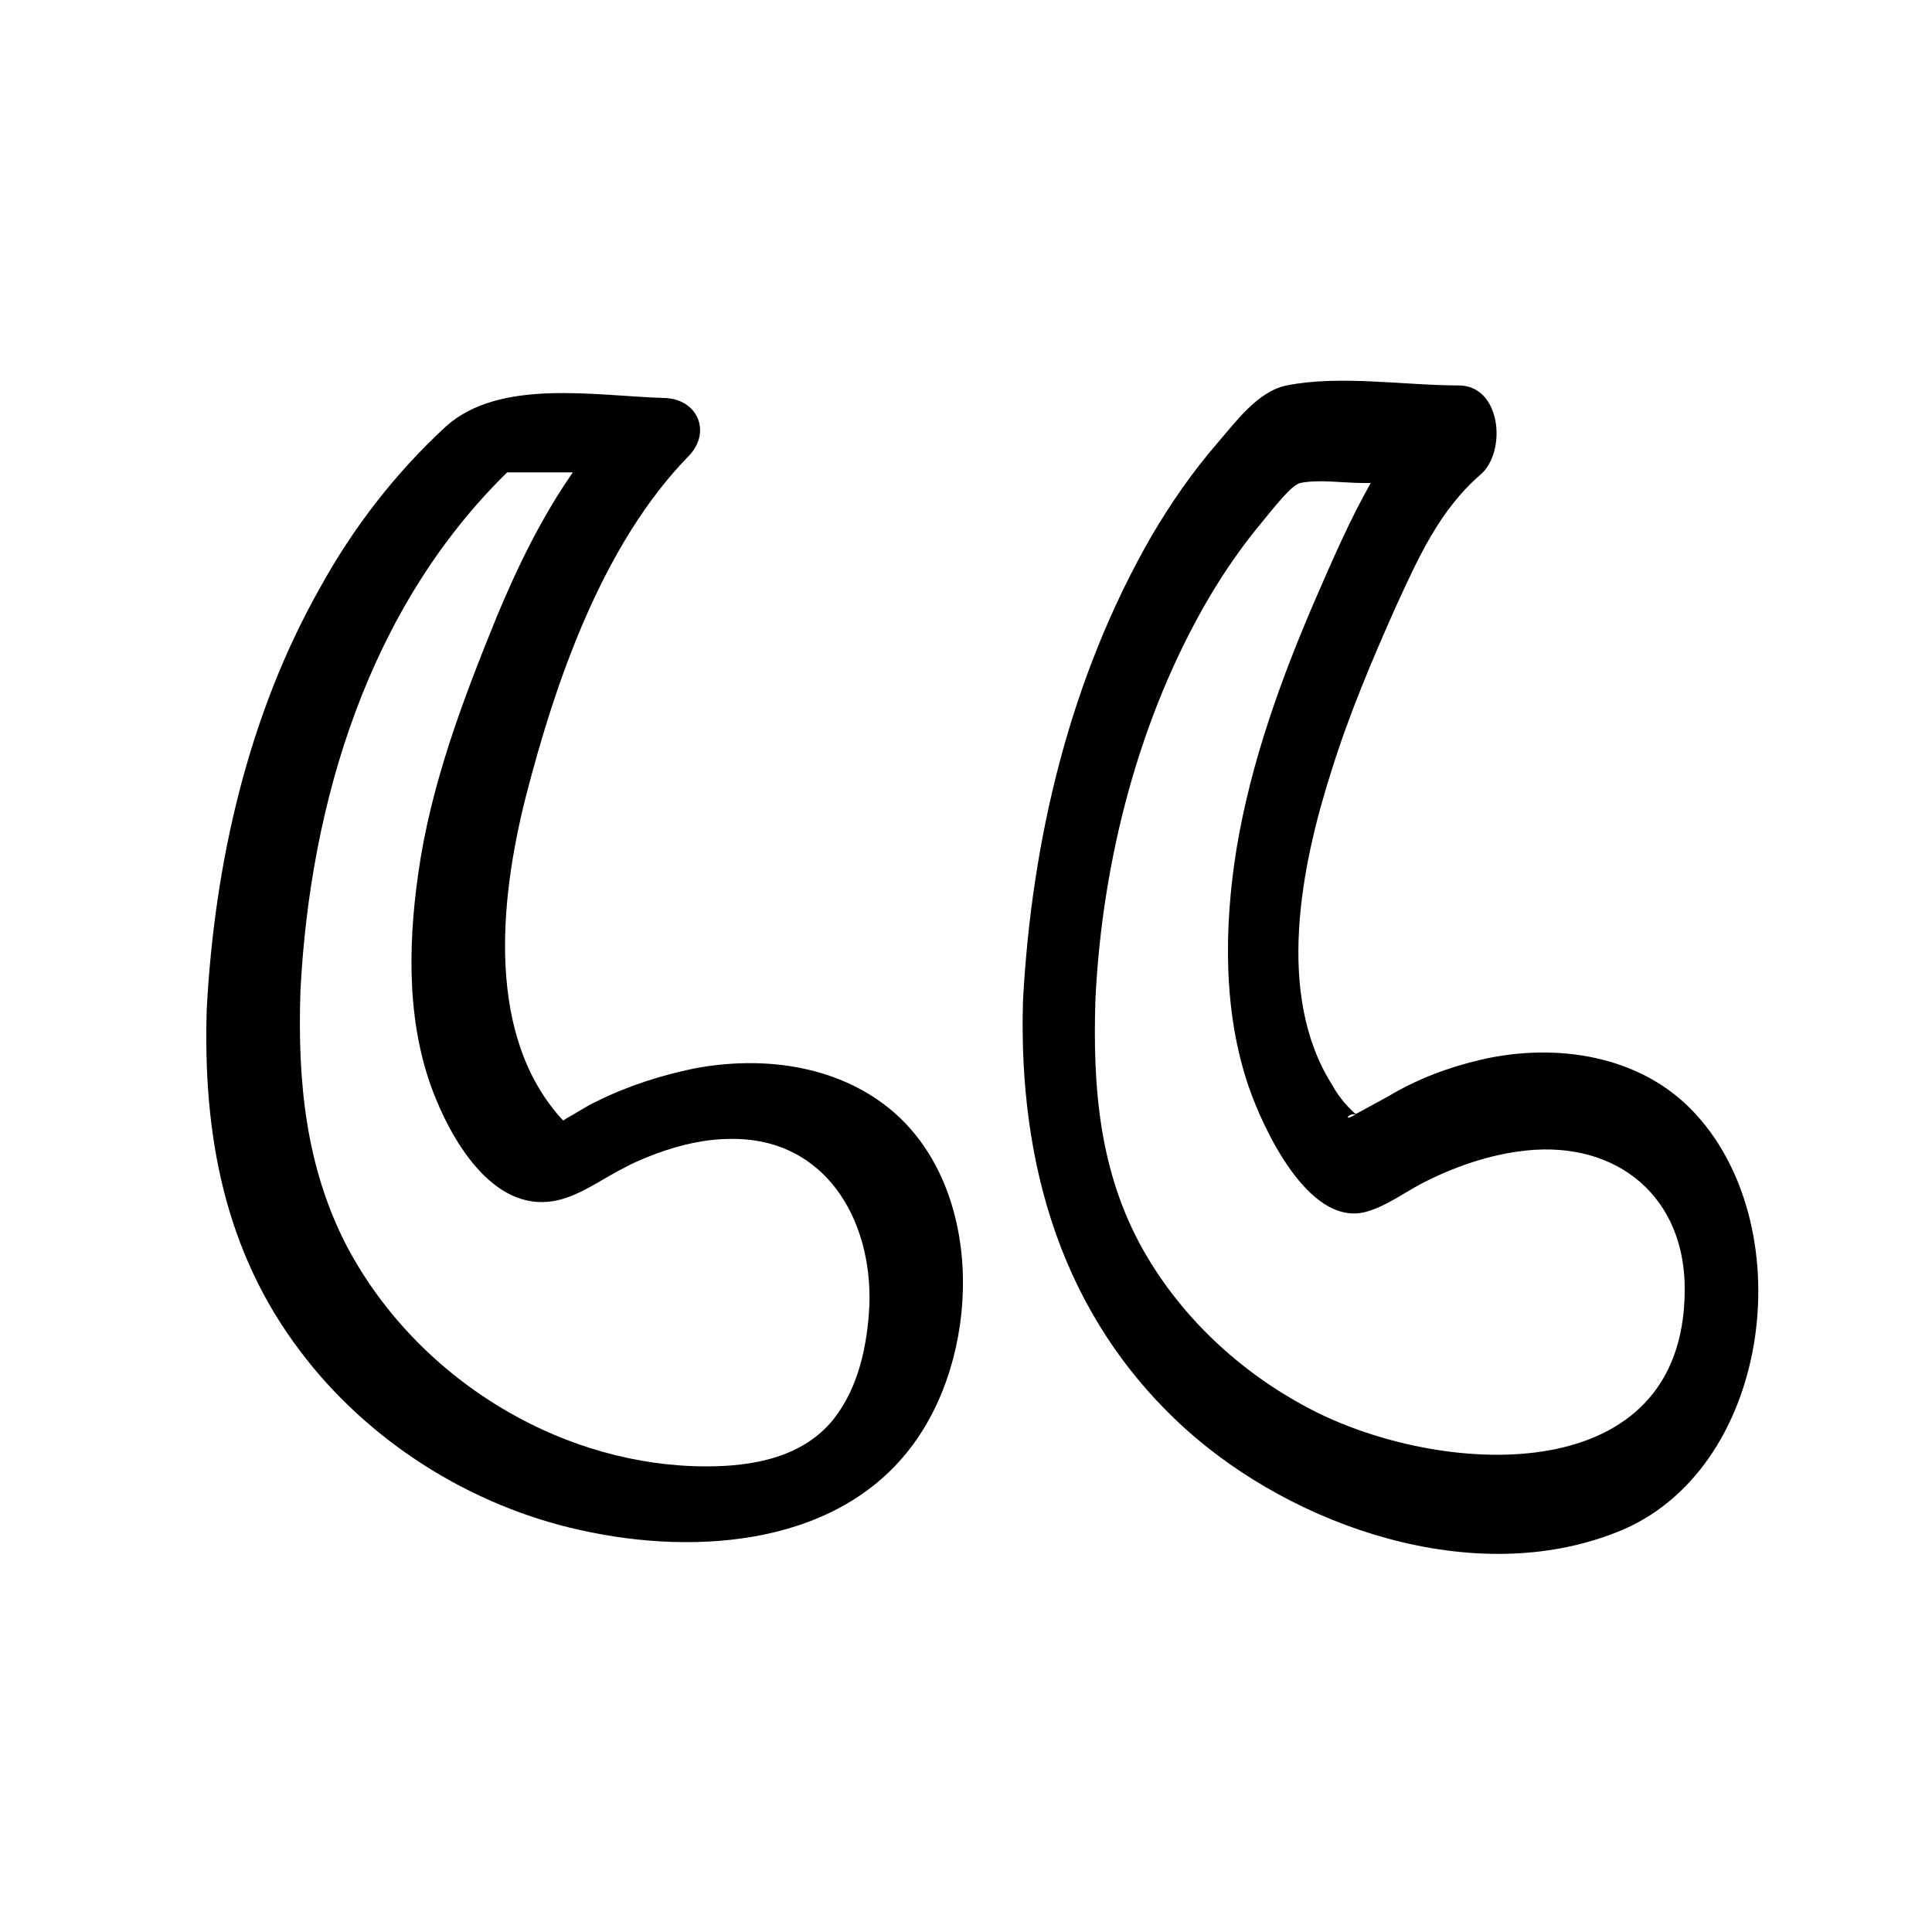
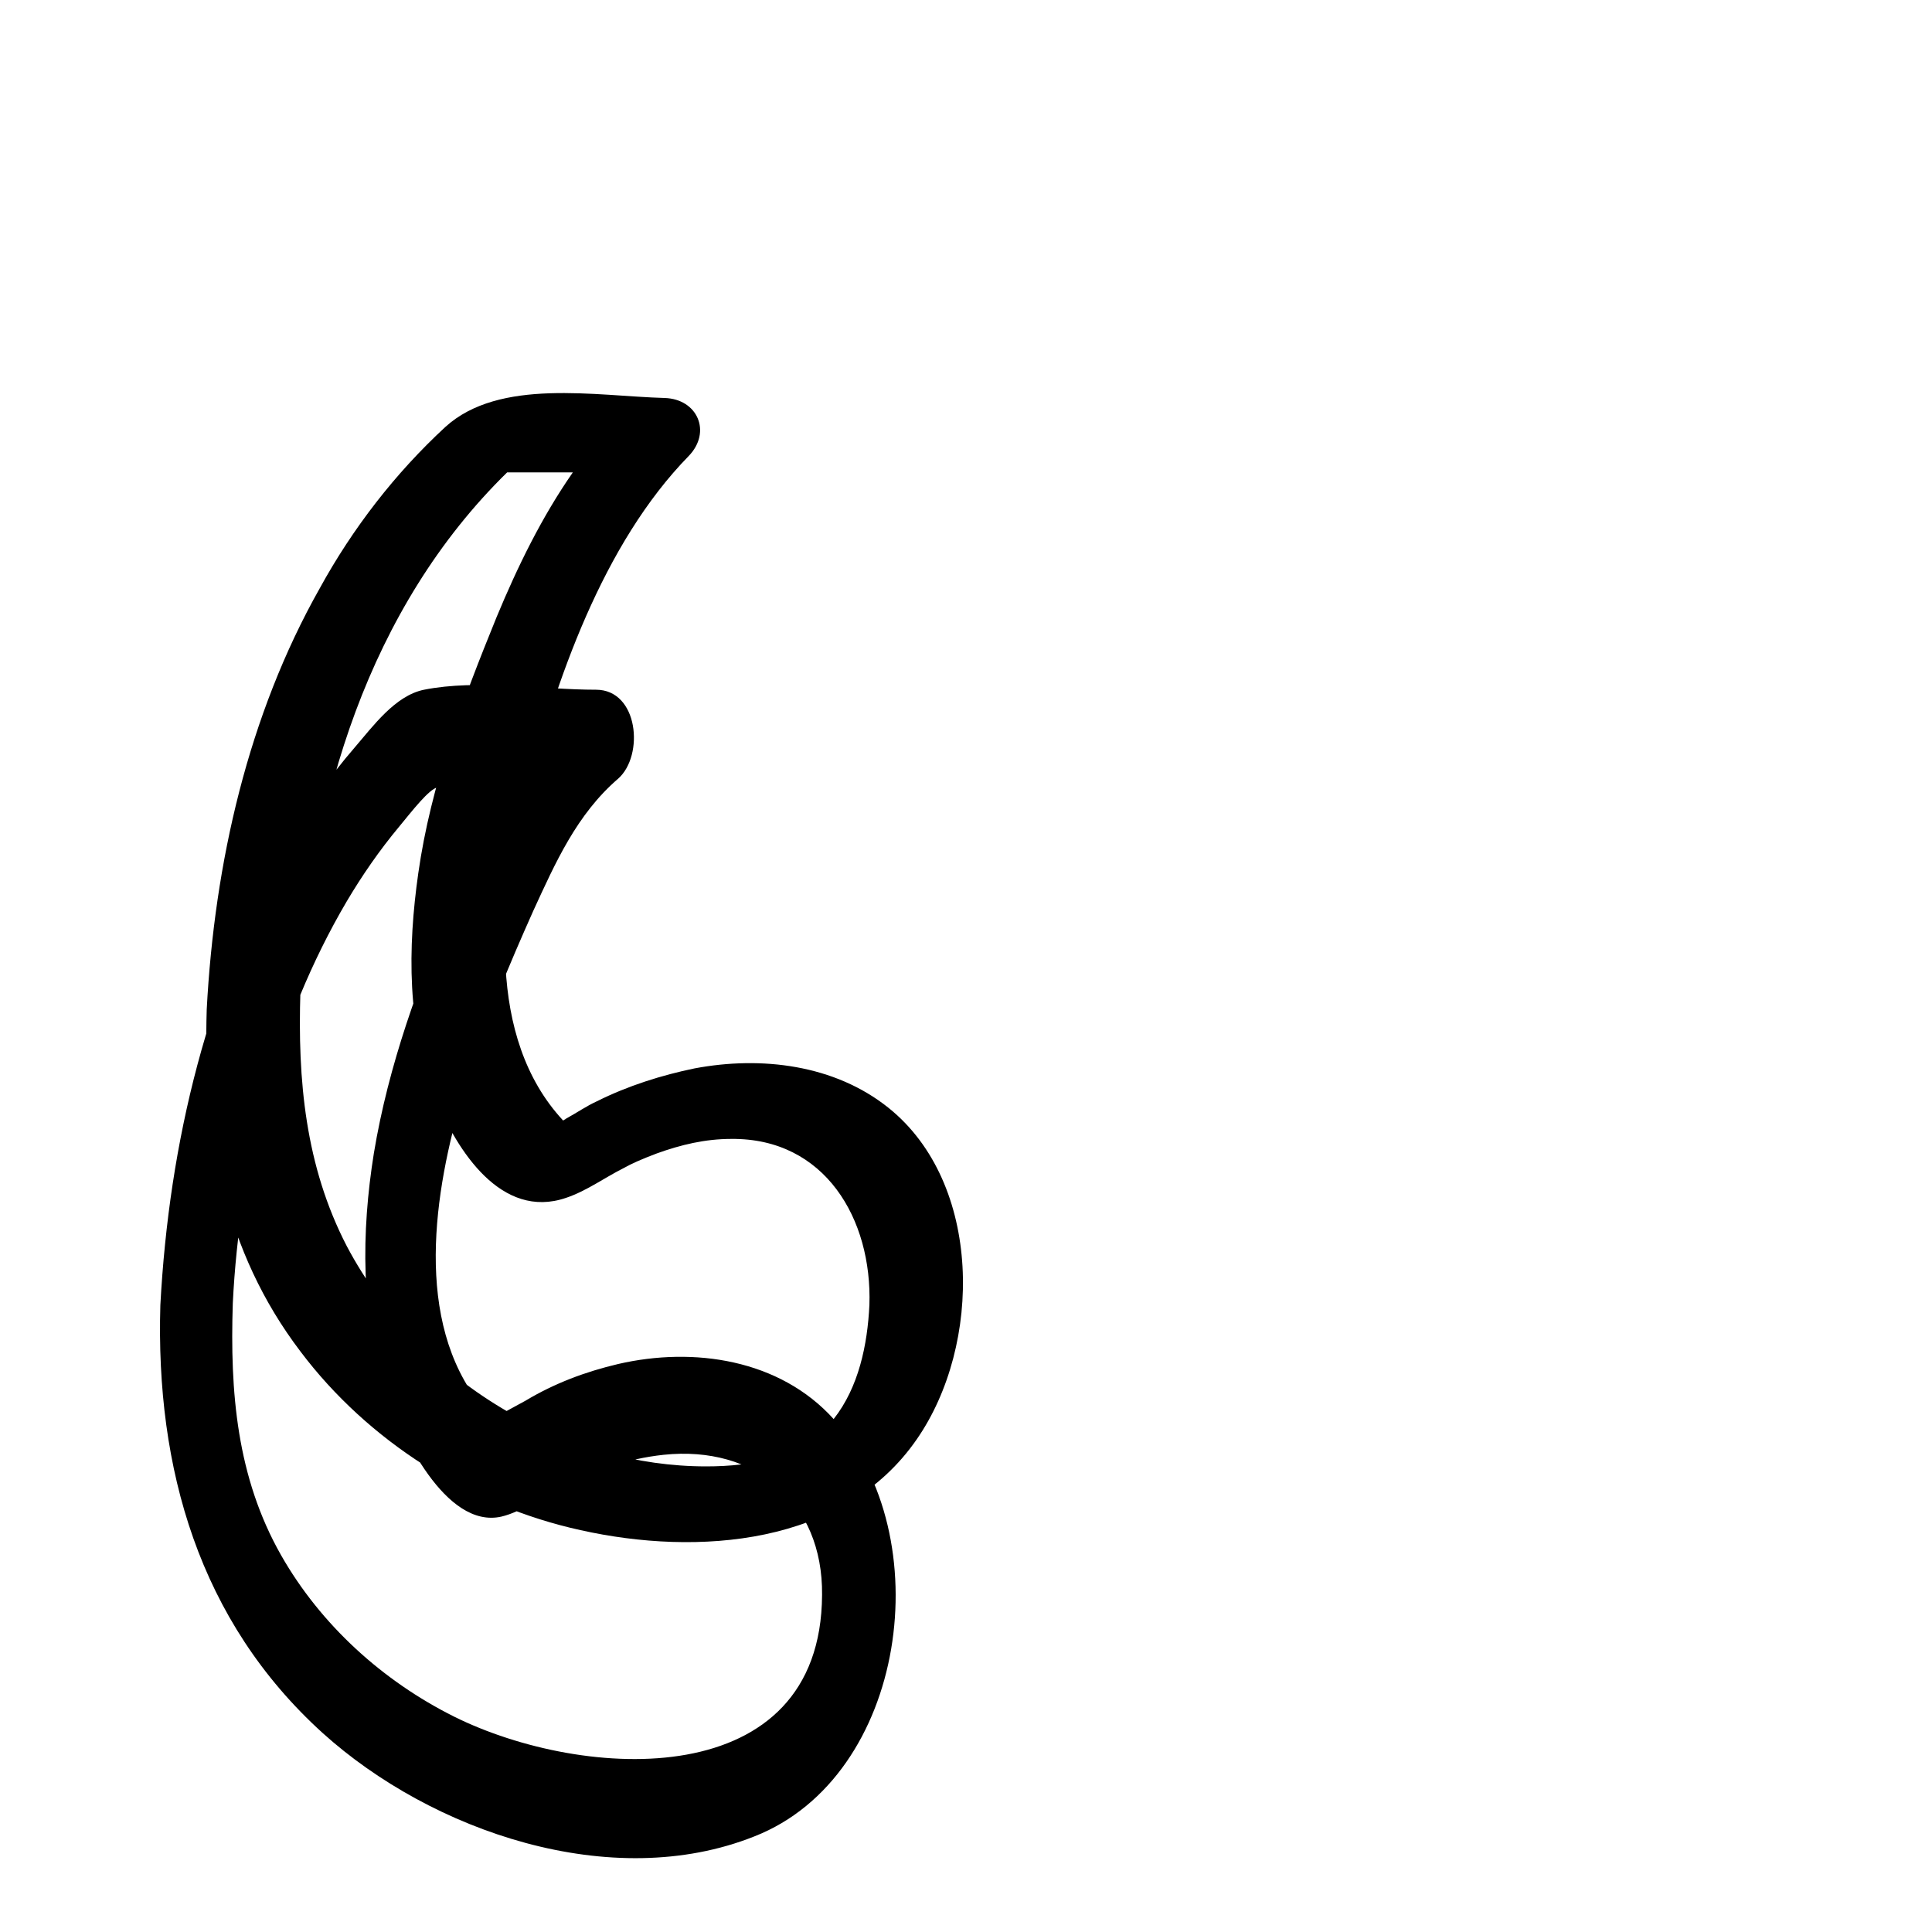
<svg xmlns="http://www.w3.org/2000/svg" viewBox="0 0 200 200" style="enable-background:new 0 0 200 200" xml:space="preserve">
-   <path d="M92 114.7c-5.6-4.5-13.2-5.4-20.1-4.1-3.4.7-6.9 1.8-10.1 3.4-1.1.5-2.1 1.2-3.2 1.8-.1.1-.2.1-.3.2-8-8.6-6.6-22.7-3.9-33.4 3.1-12.1 8-26.3 16.9-35.4 2.4-2.5.9-5.9-2.5-6-7.1-.2-17.1-2.1-22.7 3-5.2 4.8-9.6 10.5-13 16.7-7.4 13.1-10.9 28.4-11.7 43.6-.4 12.9 1.8 25 9.7 35.4 7 9.3 17.6 16 29 18.5 12.1 2.7 27.2 1.6 34.8-9.4 6.8-9.8 6.8-26.5-2.9-34.3zm-5.7 32.2c-3.2 4-8.4 4.9-13.2 4.9-7.2 0-14.4-2.1-20.6-5.7-6.9-4-12.8-9.9-16.6-17.1-4.3-8.3-5.1-17.2-4.8-26.4 1-19.6 7.1-39.7 21.4-53.7h6.8c-3.2 4.6-5.7 9.7-7.9 15-3.5 8.6-6.8 17.3-8.1 26.5-1.1 7.7-1.2 16 1.8 23.3 2.2 5.4 6.8 12.6 13.5 10.3 2.1-.7 4-2.1 6-3.1.7-.4 1.8-.9 3.4-1.5 2.5-.9 5-1.5 7.7-1.5 9.7-.1 14.6 8.3 14.3 17.2-.2 4.1-1.1 8.5-3.7 11.8zM175.6 115.4c-5.6-6.2-14.5-7.5-22.3-5.7-3.4.8-6.6 2-9.6 3.8l-3.3 1.8h-.1c-1-.9-1.8-1.9-2.4-3-5.9-9.3-3.2-22.7-.1-32.4 1.8-5.8 4.2-11.5 6.7-17.1 2.3-5 4.5-10 8.8-13.7 2.7-2.4 2.1-9.2-2.3-9.2-5.6 0-12.3-1.1-17.8 0-3 .6-5.3 3.8-7.2 6-2.6 3-4.8 6.2-6.8 9.6-8.4 14.6-12.4 31.3-13.3 48.1-.5 16.9 4 32.7 16.8 44.3 11.3 10.2 29.9 16.6 44.7 10.7 15.8-6.2 19.2-31.1 8.2-43.2zm-35.3 0c-1.5.8-.5-.3 0 0zm-4 30.8c-7.4-3.7-13.8-9.5-17.9-16.7-4.6-8.1-5.3-16.9-5-26.1.7-14.3 4.5-29.2 11.8-41.6 1.6-2.7 3.4-5.3 5.4-7.7 1.4-1.7 3.1-3.9 4-4.1 1.9-.4 4.5 0 6.5 0h.8c-2.1 3.7-3.8 7.6-5.5 11.5-3.7 8.5-6.9 17.3-8.4 26.4-1.3 8.1-1.4 16.9 1.3 24.7 1.5 4.3 6.1 14.2 11.9 12.9 2.1-.5 4.1-2 6-3 3.3-1.7 7-3 10.8-3.4 9.5-1 16.5 4.9 16.4 14.5-.1 20.6-24.6 19.3-38.1 12.6z" />
+   <path d="M92 114.7c-5.6-4.5-13.2-5.4-20.1-4.1-3.4.7-6.9 1.8-10.1 3.4-1.1.5-2.1 1.2-3.2 1.8-.1.1-.2.1-.3.2-8-8.6-6.6-22.7-3.9-33.4 3.1-12.1 8-26.3 16.9-35.4 2.4-2.5.9-5.9-2.5-6-7.1-.2-17.1-2.1-22.7 3-5.2 4.8-9.6 10.5-13 16.7-7.4 13.1-10.9 28.4-11.7 43.6-.4 12.9 1.8 25 9.7 35.4 7 9.3 17.6 16 29 18.5 12.1 2.7 27.2 1.6 34.8-9.4 6.8-9.8 6.8-26.5-2.9-34.3zm-5.7 32.2c-3.2 4-8.4 4.9-13.2 4.9-7.2 0-14.4-2.1-20.6-5.7-6.9-4-12.8-9.9-16.6-17.1-4.3-8.3-5.1-17.2-4.8-26.4 1-19.6 7.1-39.7 21.4-53.7h6.8c-3.2 4.6-5.7 9.7-7.9 15-3.5 8.6-6.8 17.3-8.1 26.5-1.1 7.7-1.2 16 1.8 23.3 2.2 5.4 6.8 12.6 13.5 10.3 2.1-.7 4-2.1 6-3.1.7-.4 1.8-.9 3.4-1.5 2.5-.9 5-1.5 7.7-1.5 9.7-.1 14.6 8.3 14.3 17.2-.2 4.1-1.1 8.5-3.7 11.8zc-5.6-6.2-14.5-7.5-22.3-5.7-3.4.8-6.6 2-9.6 3.8l-3.3 1.8h-.1c-1-.9-1.8-1.9-2.4-3-5.9-9.3-3.2-22.7-.1-32.4 1.8-5.8 4.2-11.5 6.7-17.1 2.3-5 4.5-10 8.8-13.7 2.7-2.4 2.1-9.2-2.3-9.2-5.6 0-12.3-1.1-17.8 0-3 .6-5.3 3.8-7.2 6-2.6 3-4.8 6.2-6.8 9.6-8.4 14.6-12.4 31.3-13.3 48.1-.5 16.9 4 32.7 16.8 44.3 11.3 10.2 29.9 16.6 44.7 10.7 15.8-6.2 19.2-31.1 8.2-43.2zm-35.3 0c-1.5.8-.5-.3 0 0zm-4 30.8c-7.4-3.7-13.8-9.5-17.9-16.7-4.6-8.1-5.3-16.9-5-26.1.7-14.3 4.5-29.2 11.8-41.6 1.6-2.7 3.4-5.3 5.4-7.7 1.4-1.7 3.1-3.9 4-4.1 1.9-.4 4.5 0 6.5 0h.8c-2.1 3.7-3.8 7.6-5.5 11.5-3.7 8.5-6.9 17.3-8.4 26.4-1.3 8.1-1.4 16.9 1.3 24.7 1.5 4.3 6.1 14.2 11.9 12.9 2.1-.5 4.1-2 6-3 3.3-1.7 7-3 10.8-3.4 9.5-1 16.5 4.9 16.4 14.5-.1 20.6-24.6 19.3-38.1 12.6z" />
</svg>